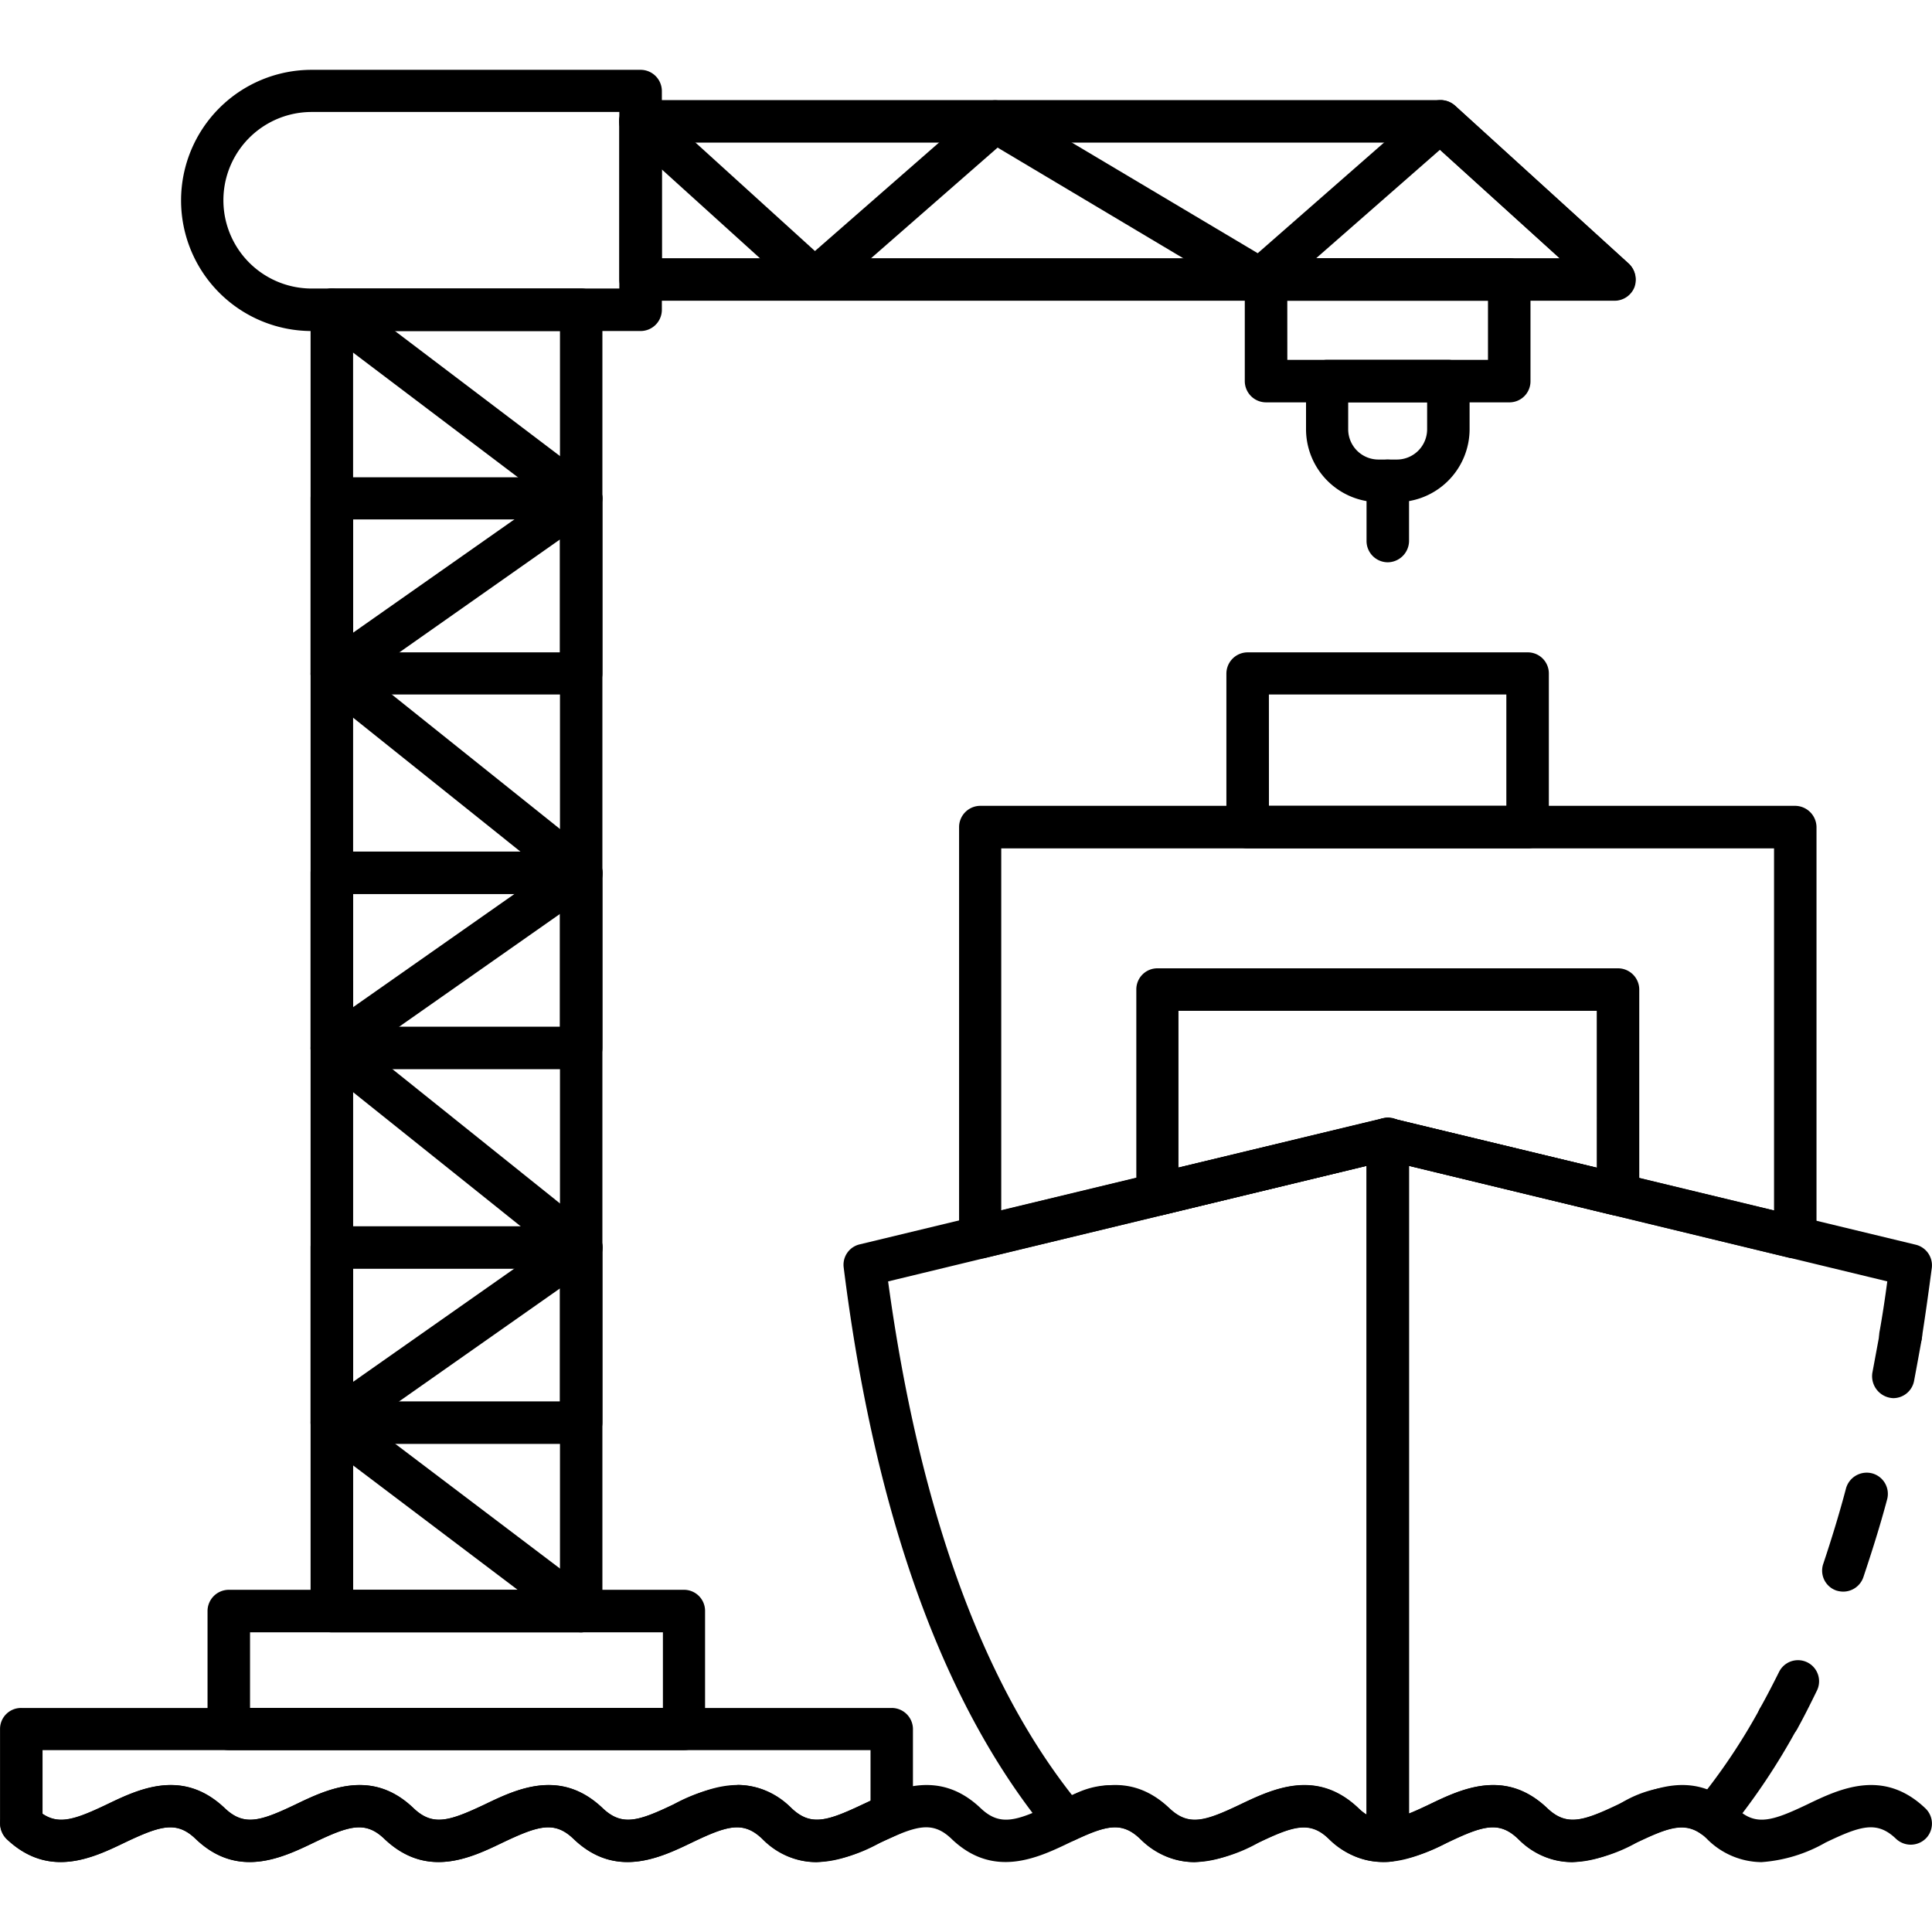
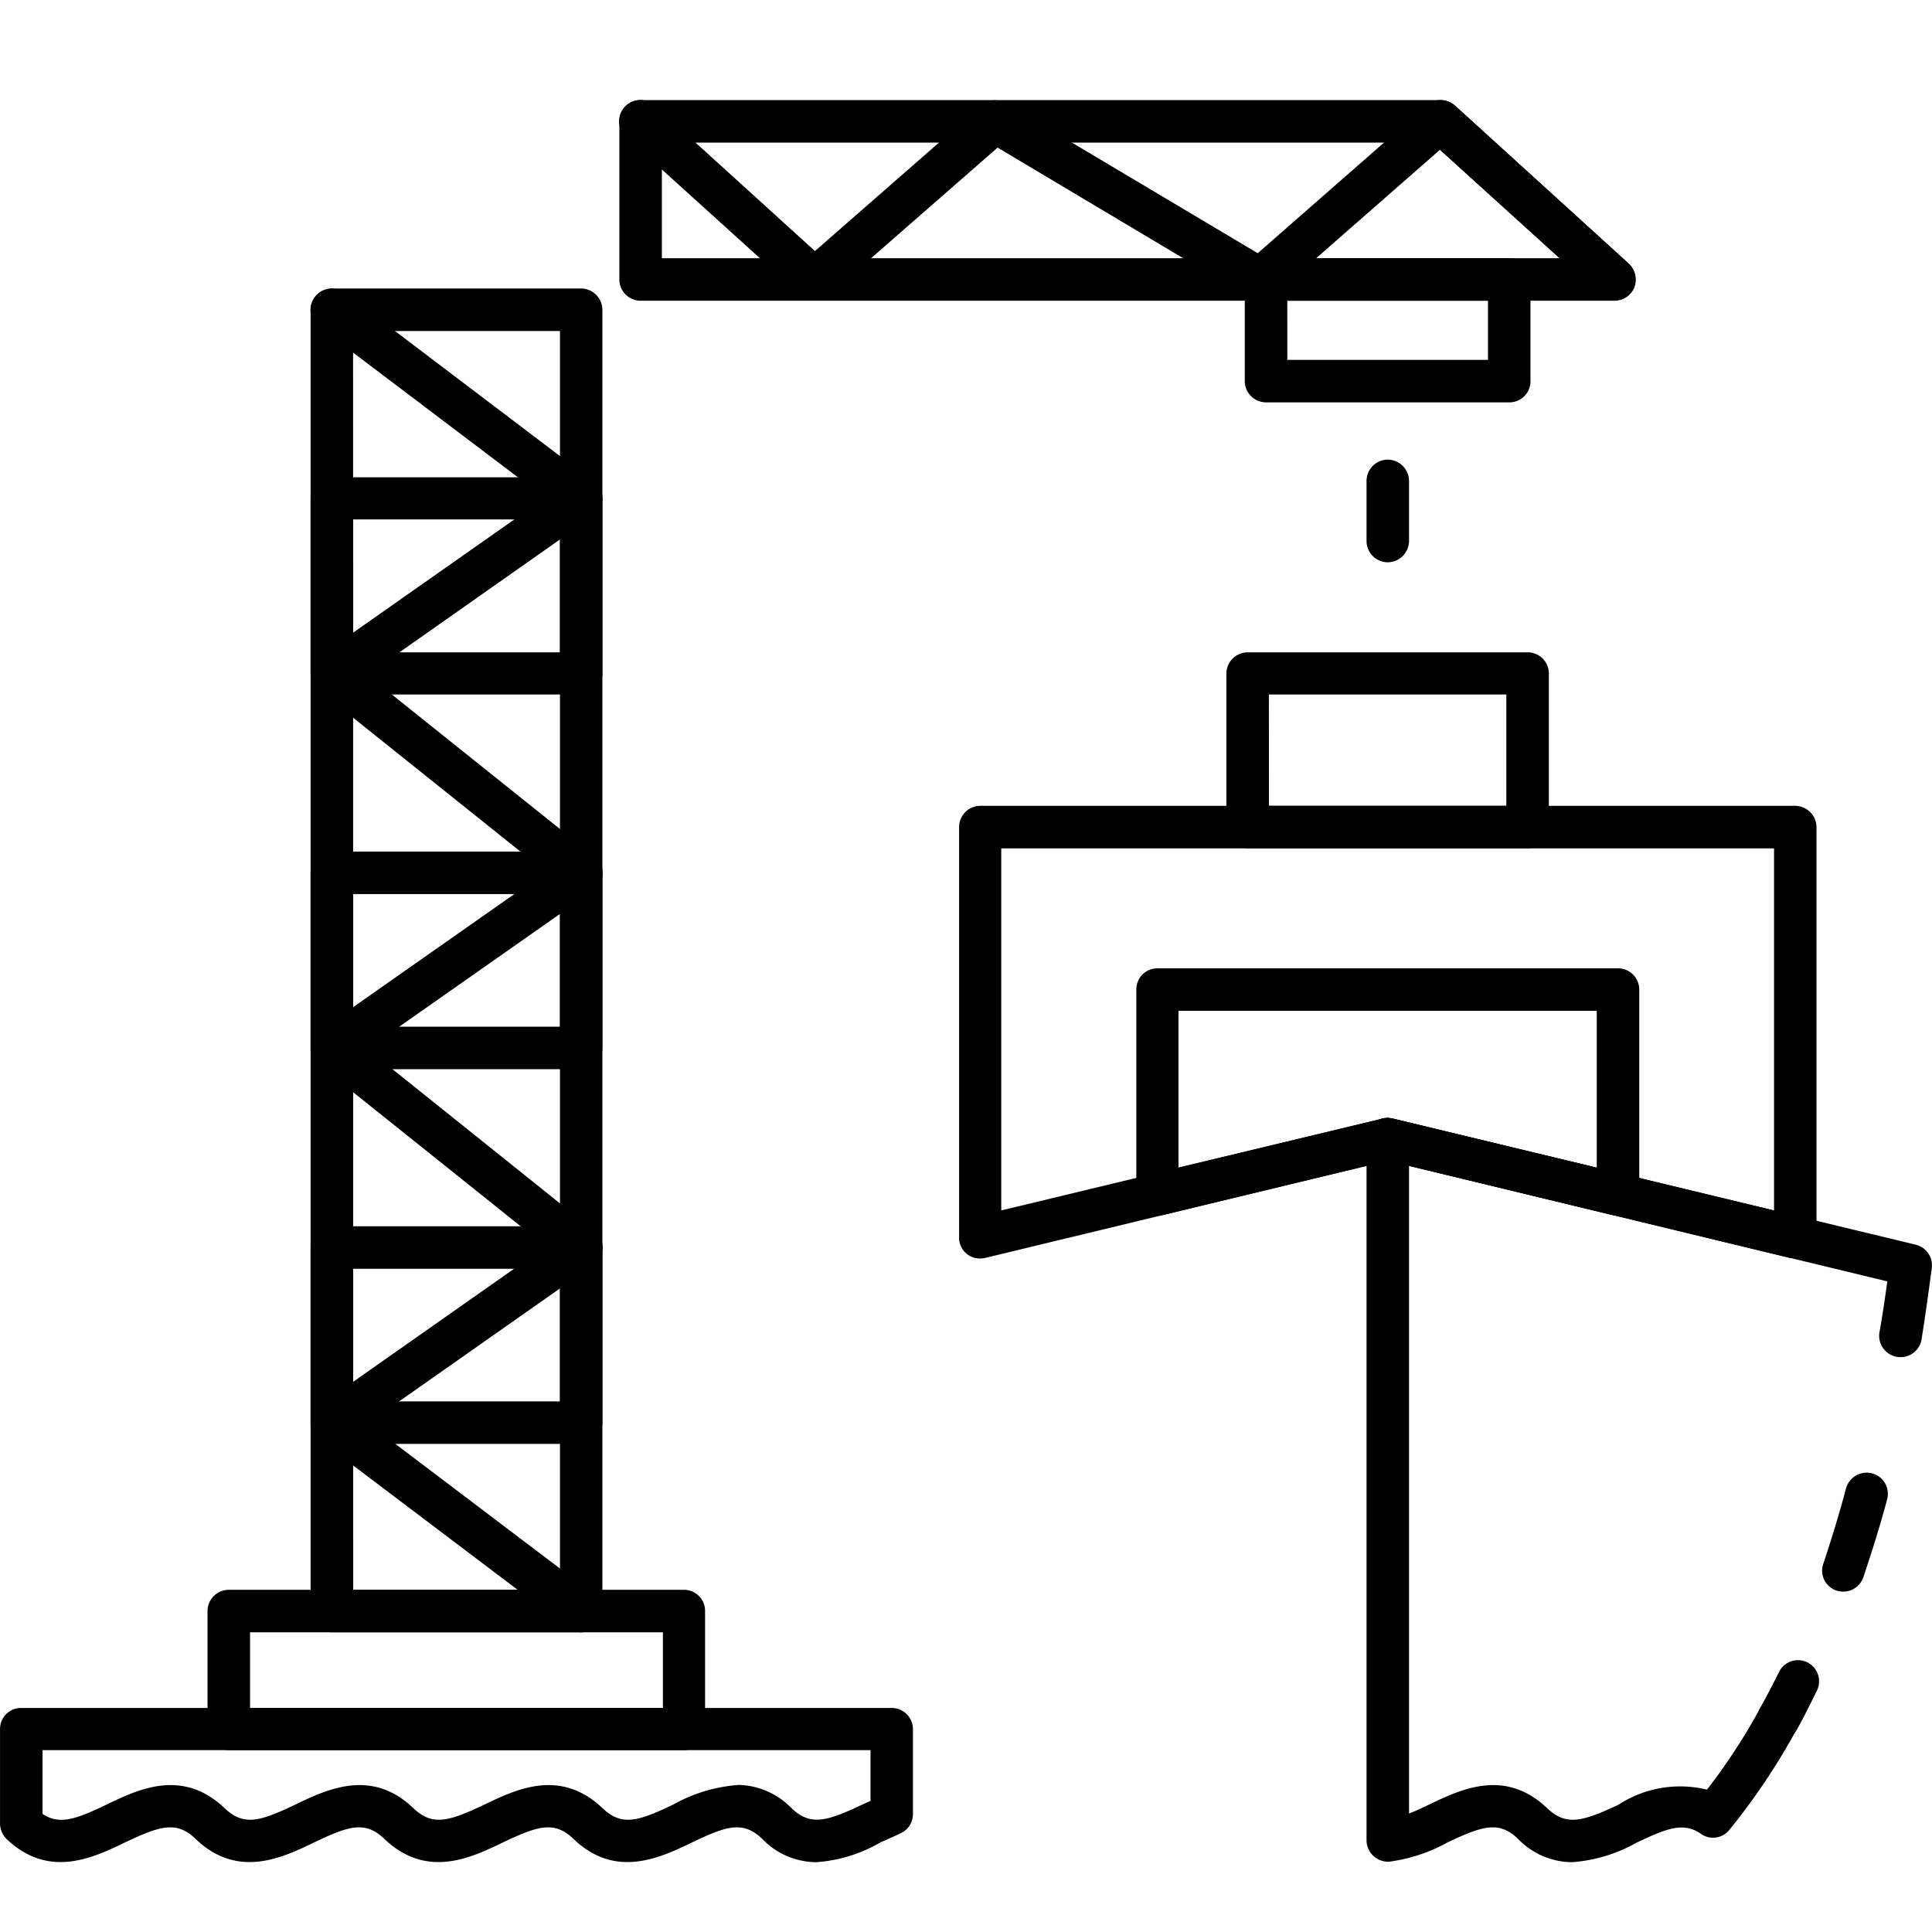
<svg xmlns="http://www.w3.org/2000/svg" width="50" height="50" viewBox="0 0 50 50">
  <path data-name="icon guide" style="fill:none" d="M0 0h50v50H0z" />
  <g data-name="그룹 5368">
    <path data-name="패스 8151" d="M15.04 42.244H8.588a.545.545 0 0 1-.55-.55V8.016a.551.551 0 0 1 .55-.55h6.452a.557.557 0 0 1 .55.55v33.677a.551.551 0 0 1-.55.551zm-5.9-1.1h5.352V8.566H9.138z" />
-     <path data-name="패스 8152" d="M16.579 8.567H8.066a3.38 3.38 0 0 1 0-6.76h8.513a.551.551 0 0 1 .55.55v5.66a.551.551 0 0 1-.55.55zM8.066 2.898a2.284 2.284 0 0 0 0 4.569h7.962V2.898z" />
    <path data-name="패스 8153" d="M41.79 7.783H16.579a.551.551 0 0 1-.55-.55V3.14a.551.551 0 0 1 .55-.55h20.7a.594.594 0 0 1 .373.14l4.5 4.093a.569.569 0 0 1 .149.606.554.554 0 0 1-.511.354zm-24.661-1.1h23.235l-3.3-2.993H17.129z" />
    <path data-name="패스 8154" d="M15.04 17.974H8.588a.543.543 0 0 1-.55-.541v-4.54a.543.543 0 0 1 .55-.541h6.452a.549.549 0 0 1 .55.541v4.54a.549.549 0 0 1-.55.541zm-5.9-1.091h5.352v-3.44H9.138z" />
    <path data-name="패스 8155" d="M15.04 27.671H8.588a.545.545 0 0 1-.55-.55v-4.532a.551.551 0 0 1 .55-.55h6.452a.557.557 0 0 1 .55.55v4.531a.551.551 0 0 1-.55.551zm-5.9-1.1h5.352v-3.432H9.138z" />
    <path data-name="패스 8156" d="M15.04 37.368H8.588a.551.551 0 0 1-.55-.55v-4.532a.545.545 0 0 1 .55-.55h6.452a.551.551 0 0 1 .55.55v4.531a.557.557 0 0 1-.55.551zm-5.9-1.1h5.352v-3.432H9.138z" />
    <path data-name="패스 8157" d="M15.04 42.244a.559.559 0 0 1-.336-.112l-6.451-4.876a.574.574 0 0 1-.214-.448.535.535 0 0 1 .233-.438l5.855-4.112-5.883-4.708a.54.54 0 0 1-.205-.448.572.572 0 0 1 .233-.429l5.855-4.107-5.883-4.708a.534.534 0 0 1-.205-.438.575.575 0 0 1 .233-.438l5.835-4.098-5.855-4.429a.539.539 0 0 1-.1-.765.548.548 0 0 1 .765-.112l6.45 4.888a.552.552 0 0 1 .224.438.593.593 0 0 1-.233.448l-5.851 4.114 5.874 4.7a.541.541 0 0 1-.019.876l-5.855 4.107 5.874 4.708a.543.543 0 0 1 .214.438.575.575 0 0 1-.233.438l-5.837 4.1 5.842 4.423a.56.56 0 0 1 .112.774.57.57 0 0 1-.439.214z" />
    <path data-name="패스 8158" d="M32.606 7.783a.539.539 0 0 1-.28-.084L25.818 3.82l-4.373 3.823a.543.543 0 0 1-.727-.009L16.205 3.55a.551.551 0 0 1 .737-.82l4.149 3.767 4.308-3.767a.534.534 0 0 1 .634-.056l6.517 3.879 4.364-3.823a.555.555 0 0 1 .737 0l4.5 4.093a.548.548 0 0 1-.737.811l-4.149-3.757-4.3 3.767a.539.539 0 0 1-.359.139z" />
    <path data-name="패스 8159" d="M17.697 45.293H5.921a.551.551 0 0 1-.55-.55v-3.049a.551.551 0 0 1 .55-.55h11.776a.545.545 0 0 1 .55.55v3.049a.545.545 0 0 1-.55.55zM6.471 44.202h10.685v-1.958H6.471z" />
    <path data-name="패스 8160" d="M39.059 10.413h-6.294a.551.551 0 0 1-.55-.55v-2.63a.551.551 0 0 1 .55-.55h6.294a.545.545 0 0 1 .55.55v2.629a.545.545 0 0 1-.55.551zm-5.743-1.1h5.193v-1.53h-5.194z" />
-     <path data-name="패스 8161" d="M36.14 12.996h-.457A1.89 1.89 0 0 1 33.8 11.11V9.863a.551.551 0 0 1 .55-.55h3.133a.557.557 0 0 1 .55.55v1.247a1.892 1.892 0 0 1-1.893 1.886zm-1.249-2.586v.7a.784.784 0 0 0 .793.783h.457a.784.784 0 0 0 .793-.783v-.7z" />
    <path data-name="패스 8162" d="m41.874 31.468-.131-.019-5.827-1.408-5.837 1.408a.559.559 0 0 1-.466-.1.544.544 0 0 1-.205-.429v-5.31a.545.545 0 0 1 .55-.55h11.916a.551.551 0 0 1 .55.55v5.305a.564.564 0 0 1-.55.55zm-5.958-2.536.131.019 5.277 1.268V26.16H30.499v4.056l5.288-1.268z" />
    <path data-name="패스 8163" d="m46.461 32.566-.131-.009-10.414-2.518-10.424 2.517a.559.559 0 0 1-.466-.1.544.544 0 0 1-.205-.429V21.405a.551.551 0 0 1 .55-.55h21.09a.557.557 0 0 1 .55.55v10.62a.553.553 0 0 1-.214.429.539.539 0 0 1-.336.112zm-10.545-3.637.131.019 9.865 2.378v-9.37h-20v9.37l9.874-2.378z" />
    <path data-name="패스 8164" d="M39.534 21.955h-7.245a.551.551 0 0 1-.55-.55v-3.972a.551.551 0 0 1 .55-.55h7.245a.545.545 0 0 1 .55.55v3.972a.545.545 0 0 1-.55.55zm-6.694-1.1h6.144v-2.881h-6.145z" />
    <path data-name="패스 8165" d="M40.69 48.193a1.951 1.951 0 0 1-1.4-.6c-.494-.476-.914-.345-1.837.093a4.252 4.252 0 0 1-1.5.494.558.558 0 0 1-.587-.55V29.48a.576.576 0 0 1 .205-.438.544.544 0 0 1 .476-.093l13.528 3.263a.549.549 0 0 1 .42.6c-.084.634-.168 1.24-.261 1.827a.553.553 0 1 1-1.091-.177c.075-.42.14-.848.2-1.3L36.466 30.17v16.764c.168-.065.345-.149.522-.233.83-.4 1.967-.942 3.058.1.494.466.914.336 1.837-.093a2.922 2.922 0 0 1 2.294-.392 15.661 15.661 0 0 0 1.371-2.1.547.547 0 0 1 .96.522 17.092 17.092 0 0 1-1.753 2.62.54.54 0 0 1-.737.1c-.457-.317-.9-.131-1.669.233a3.973 3.973 0 0 1-1.659.502z" />
    <path data-name="패스 8166" d="M46.023 45.032a.556.556 0 0 1-.261-.075.547.547 0 0 1-.214-.746c.168-.3.326-.606.494-.942a.546.546 0 1 1 .979.485c-.168.345-.336.681-.513 1a.56.56 0 0 1-.485.278z" />
    <path data-name="패스 8167" d="M47.702 41.191a.633.633 0 0 1-.177-.028.544.544 0 0 1-.336-.7c.205-.615.41-1.277.587-1.949a.557.557 0 0 1 .681-.382.55.55 0 0 1 .382.671c-.186.7-.4 1.371-.615 2.014a.552.552 0 0 1-.522.374z" />
-     <path data-name="패스 8168" d="M48.997 36.184a.569.569 0 0 1-.541-.653c.065-.345.131-.709.2-1.072a.534.534 0 0 1 .625-.448.548.548 0 0 1 .457.625q-.1.559-.2 1.091a.549.549 0 0 1-.541.457z" />
-     <path data-name="패스 8169" d="M45.585 48.192a2.01 2.01 0 0 1-1.408-.6c-.485-.476-.914-.345-1.827.093-.83.4-1.967.942-3.058-.093-.494-.476-.914-.345-1.827.093-.839.4-1.977.942-3.067-.093-.485-.476-.914-.345-1.827.093-.83.4-1.967.942-3.058-.093-.494-.476-.914-.345-1.827.093-.83.4-1.977.942-3.058-.093-.494-.476-.914-.345-1.837.093-.83.4-1.967.942-3.058-.093-.494-.476-.914-.345-1.827.093-.83.4-1.977.942-3.058-.093-.494-.476-.914-.345-1.837.093-.83.4-1.967.942-3.058-.093-.494-.476-.914-.345-1.827.093-.83.4-1.977.942-3.058-.093-.494-.476-.914-.345-1.837.093-.83.4-1.967.942-3.058-.093a.555.555 0 0 1-.019-.774.538.538 0 0 1 .774-.019c.494.466.914.336 1.837-.1.83-.4 1.967-.942 3.058.1.494.466.914.336 1.827-.1.83-.4 1.977-.942 3.058.1.494.466.914.336 1.837-.1.83-.4 1.967-.942 3.058.1.494.466.914.336 1.827-.1.83-.4 1.967-.942 3.058.1.494.466.914.336 1.837-.1.83-.4 1.967-.942 3.058.1.494.466.914.336 1.827-.1.83-.4 1.967-.942 3.058.1.494.466.914.336 1.827-.1.839-.4 1.977-.942 3.068.1.485.466.914.336 1.827-.1.83-.4 1.967-.942 3.058.1.494.466.914.336 1.827-.1.839-.4 1.977-.942 3.068.1.485.466.914.336 1.827-.1.83-.4 1.967-.942 3.058.1a.546.546 0 0 1 .019.774.555.555 0 0 1-.774.019c-.494-.476-.914-.345-1.827.093a3.889 3.889 0 0 1-1.661.507z" />
-     <path data-name="패스 8170" d="M30.909 48.193a1.99 1.99 0 0 1-1.4-.6c-.457-.438-.839-.373-1.688.028a.557.557 0 0 1-.653-.14c-2.723-3.273-4.522-8.2-5.333-14.676a.542.542 0 0 1 .41-.6l13.538-3.263a.525.525 0 0 1 .466.093.586.586 0 0 1 .214.438v18.161a.558.558 0 0 1-.513.55 2.016 2.016 0 0 1-1.557-.587c-.485-.476-.914-.345-1.827.093a3.889 3.889 0 0 1-1.657.503zm-.643-1.389c.494.466.914.336 1.827-.1.839-.4 1.977-.942 3.068.1a1.013 1.013 0 0 0 .205.158V30.17l-12.382 2.993c.793 5.8 2.387 10.275 4.764 13.3a2.132 2.132 0 0 1 2.517.345z" />
    <path data-name="패스 8171" d="M21.129 48.193a1.951 1.951 0 0 1-1.4-.6c-.494-.476-.914-.345-1.827.093-.83.4-1.977.942-3.058-.093-.494-.476-.914-.345-1.837.093-.83.4-1.967.942-3.058-.093-.494-.476-.914-.345-1.827.093-.83.4-1.977.942-3.058-.093-.494-.476-.914-.345-1.837.093-.83.4-1.967.942-3.058-.093a.58.58 0 0 1-.168-.4v-2.45a.543.543 0 0 1 .55-.541h22.526a.549.549 0 0 1 .55.541v2.214a.547.547 0 0 1-.345.5c-.158.075-.326.149-.494.224a3.849 3.849 0 0 1-1.659.512zm-2.042-2a1.965 1.965 0 0 1 1.4.606c.494.466.914.336 1.837-.1l.205-.093v-1.313H1.101v1.65c.429.289.848.149 1.66-.242.83-.4 1.967-.942 3.058.1.494.466.914.336 1.827-.1.83-.4 1.977-.942 3.058.1.494.466.914.336 1.837-.1.83-.4 1.967-.942 3.058.1.494.466.914.336 1.827-.1a4.023 4.023 0 0 1 1.661-.504z" />
    <path data-name="패스 8172" d="M35.916 14.552a.551.551 0 0 1-.55-.55v-1.557a.551.551 0 0 1 .55-.55.557.557 0 0 1 .55.55v1.557a.557.557 0 0 1-.55.55z" />
  </g>
</svg>